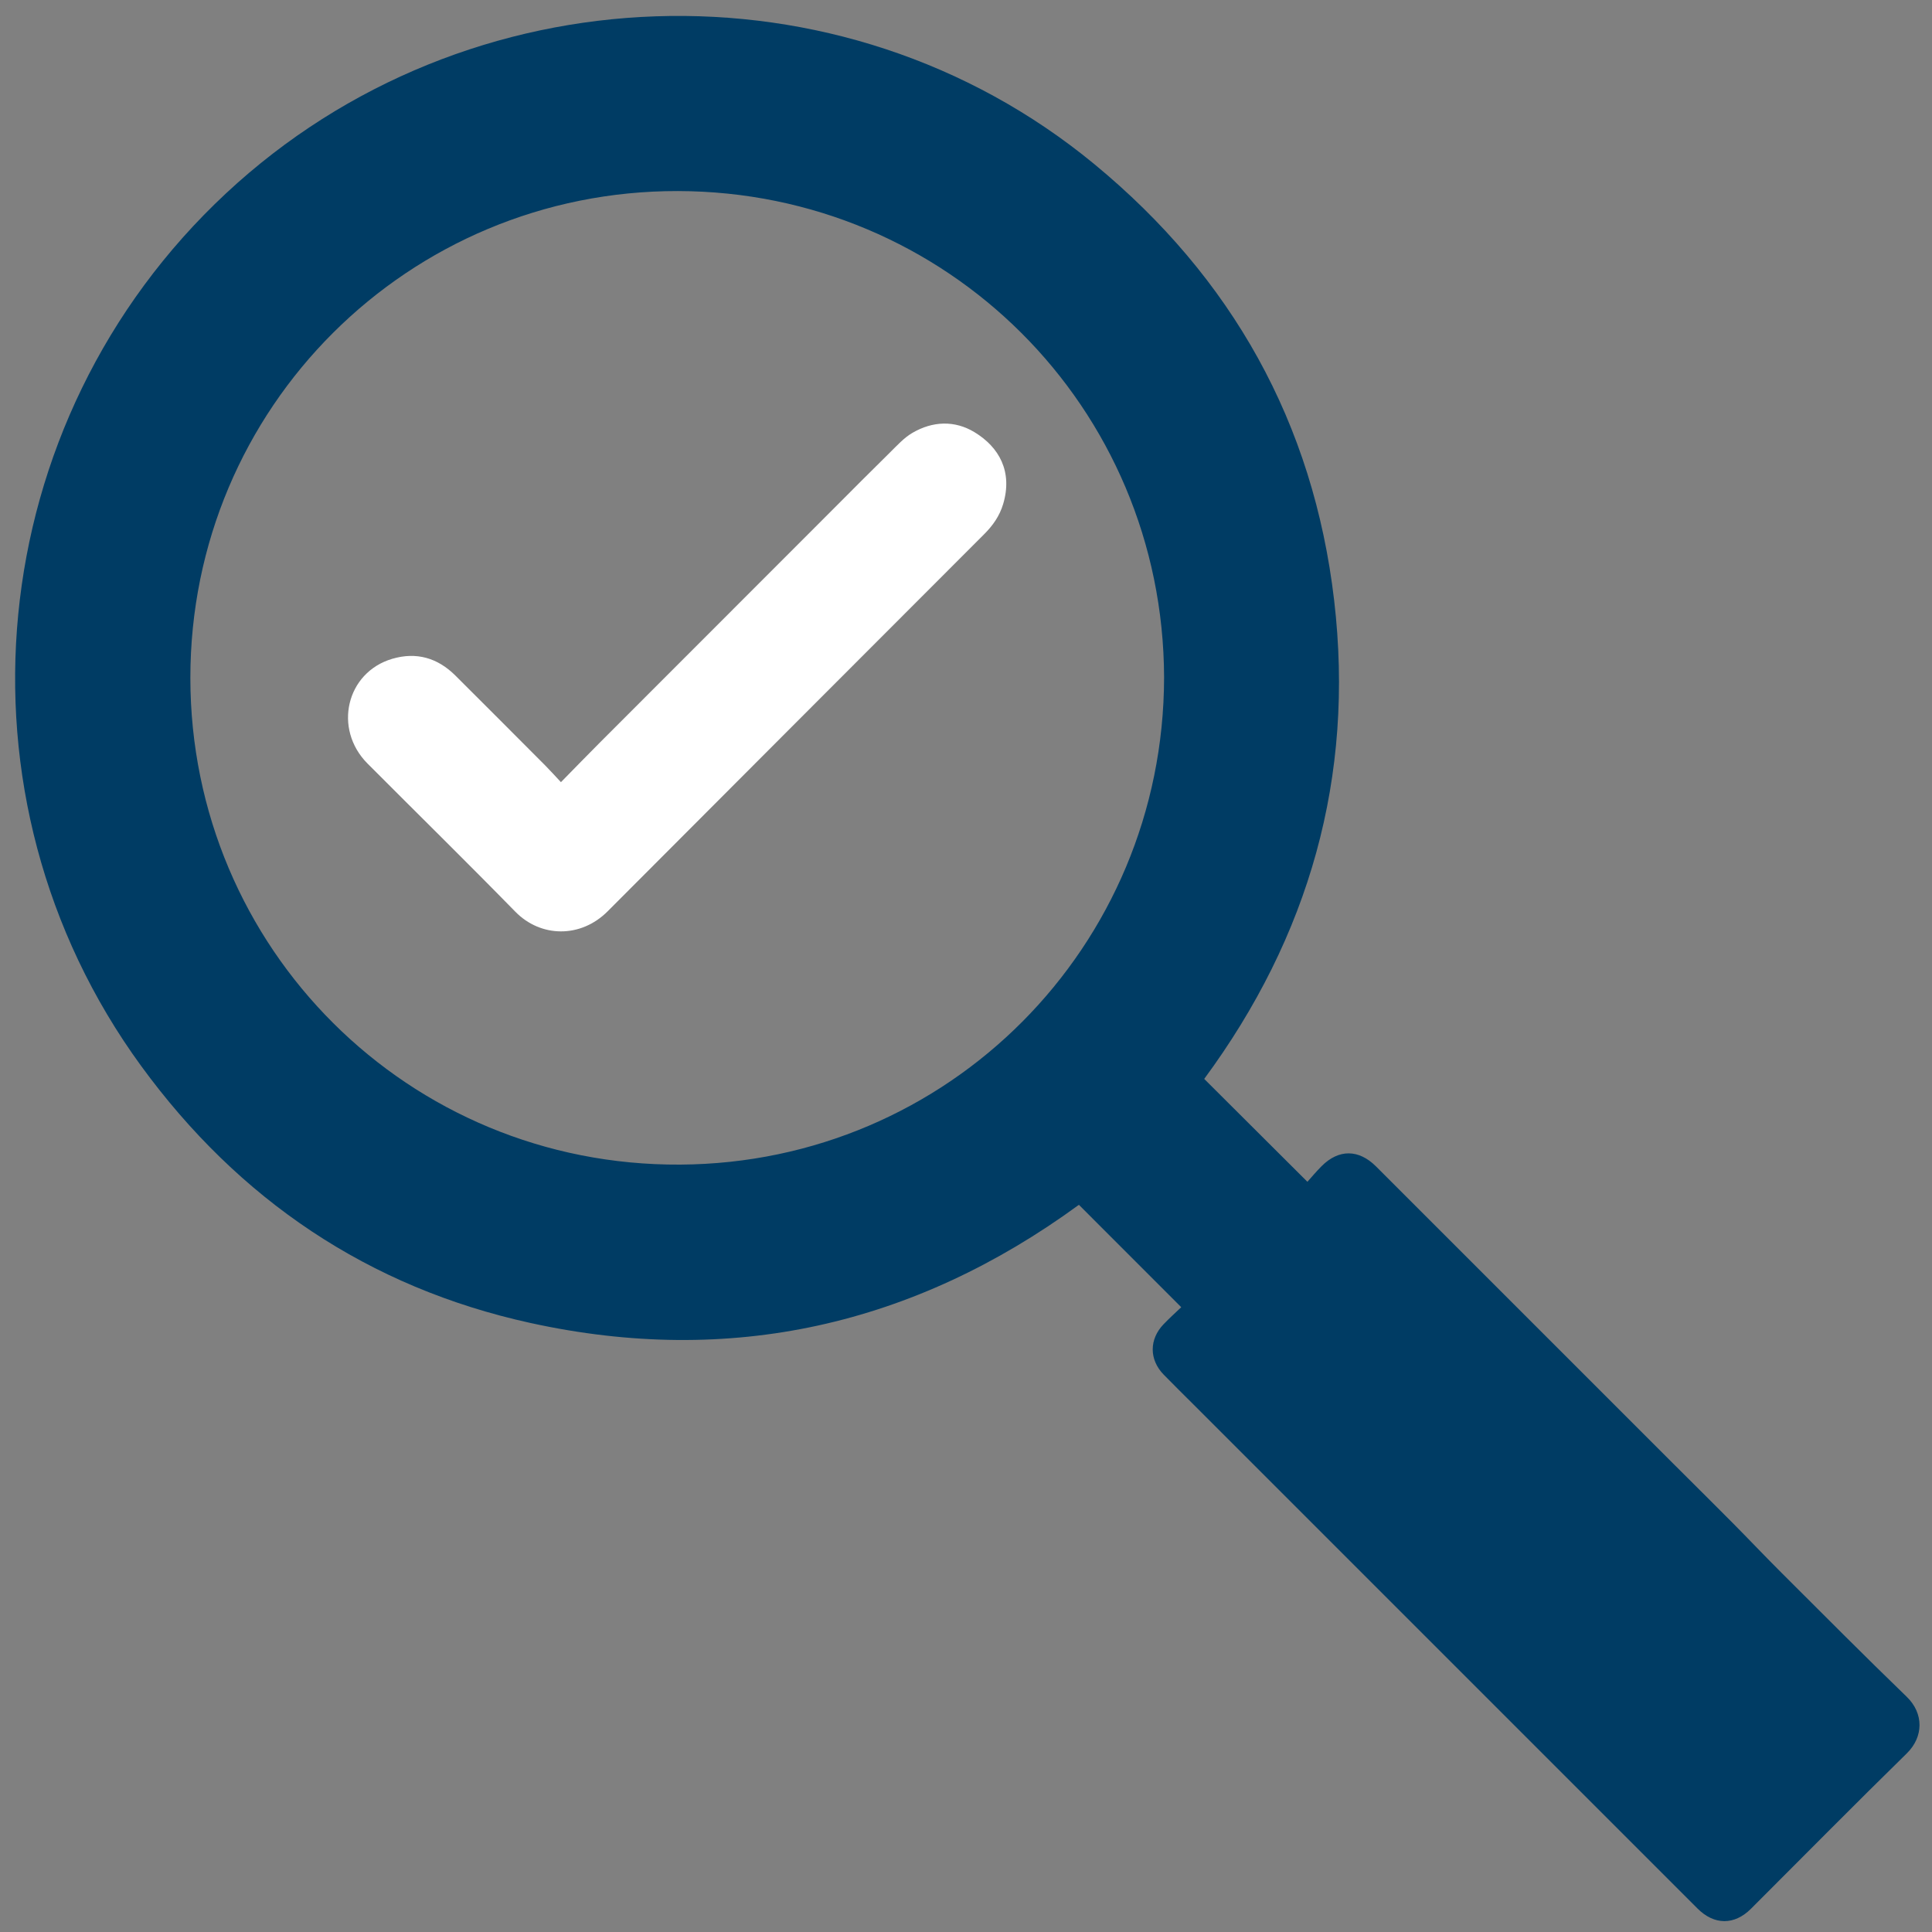
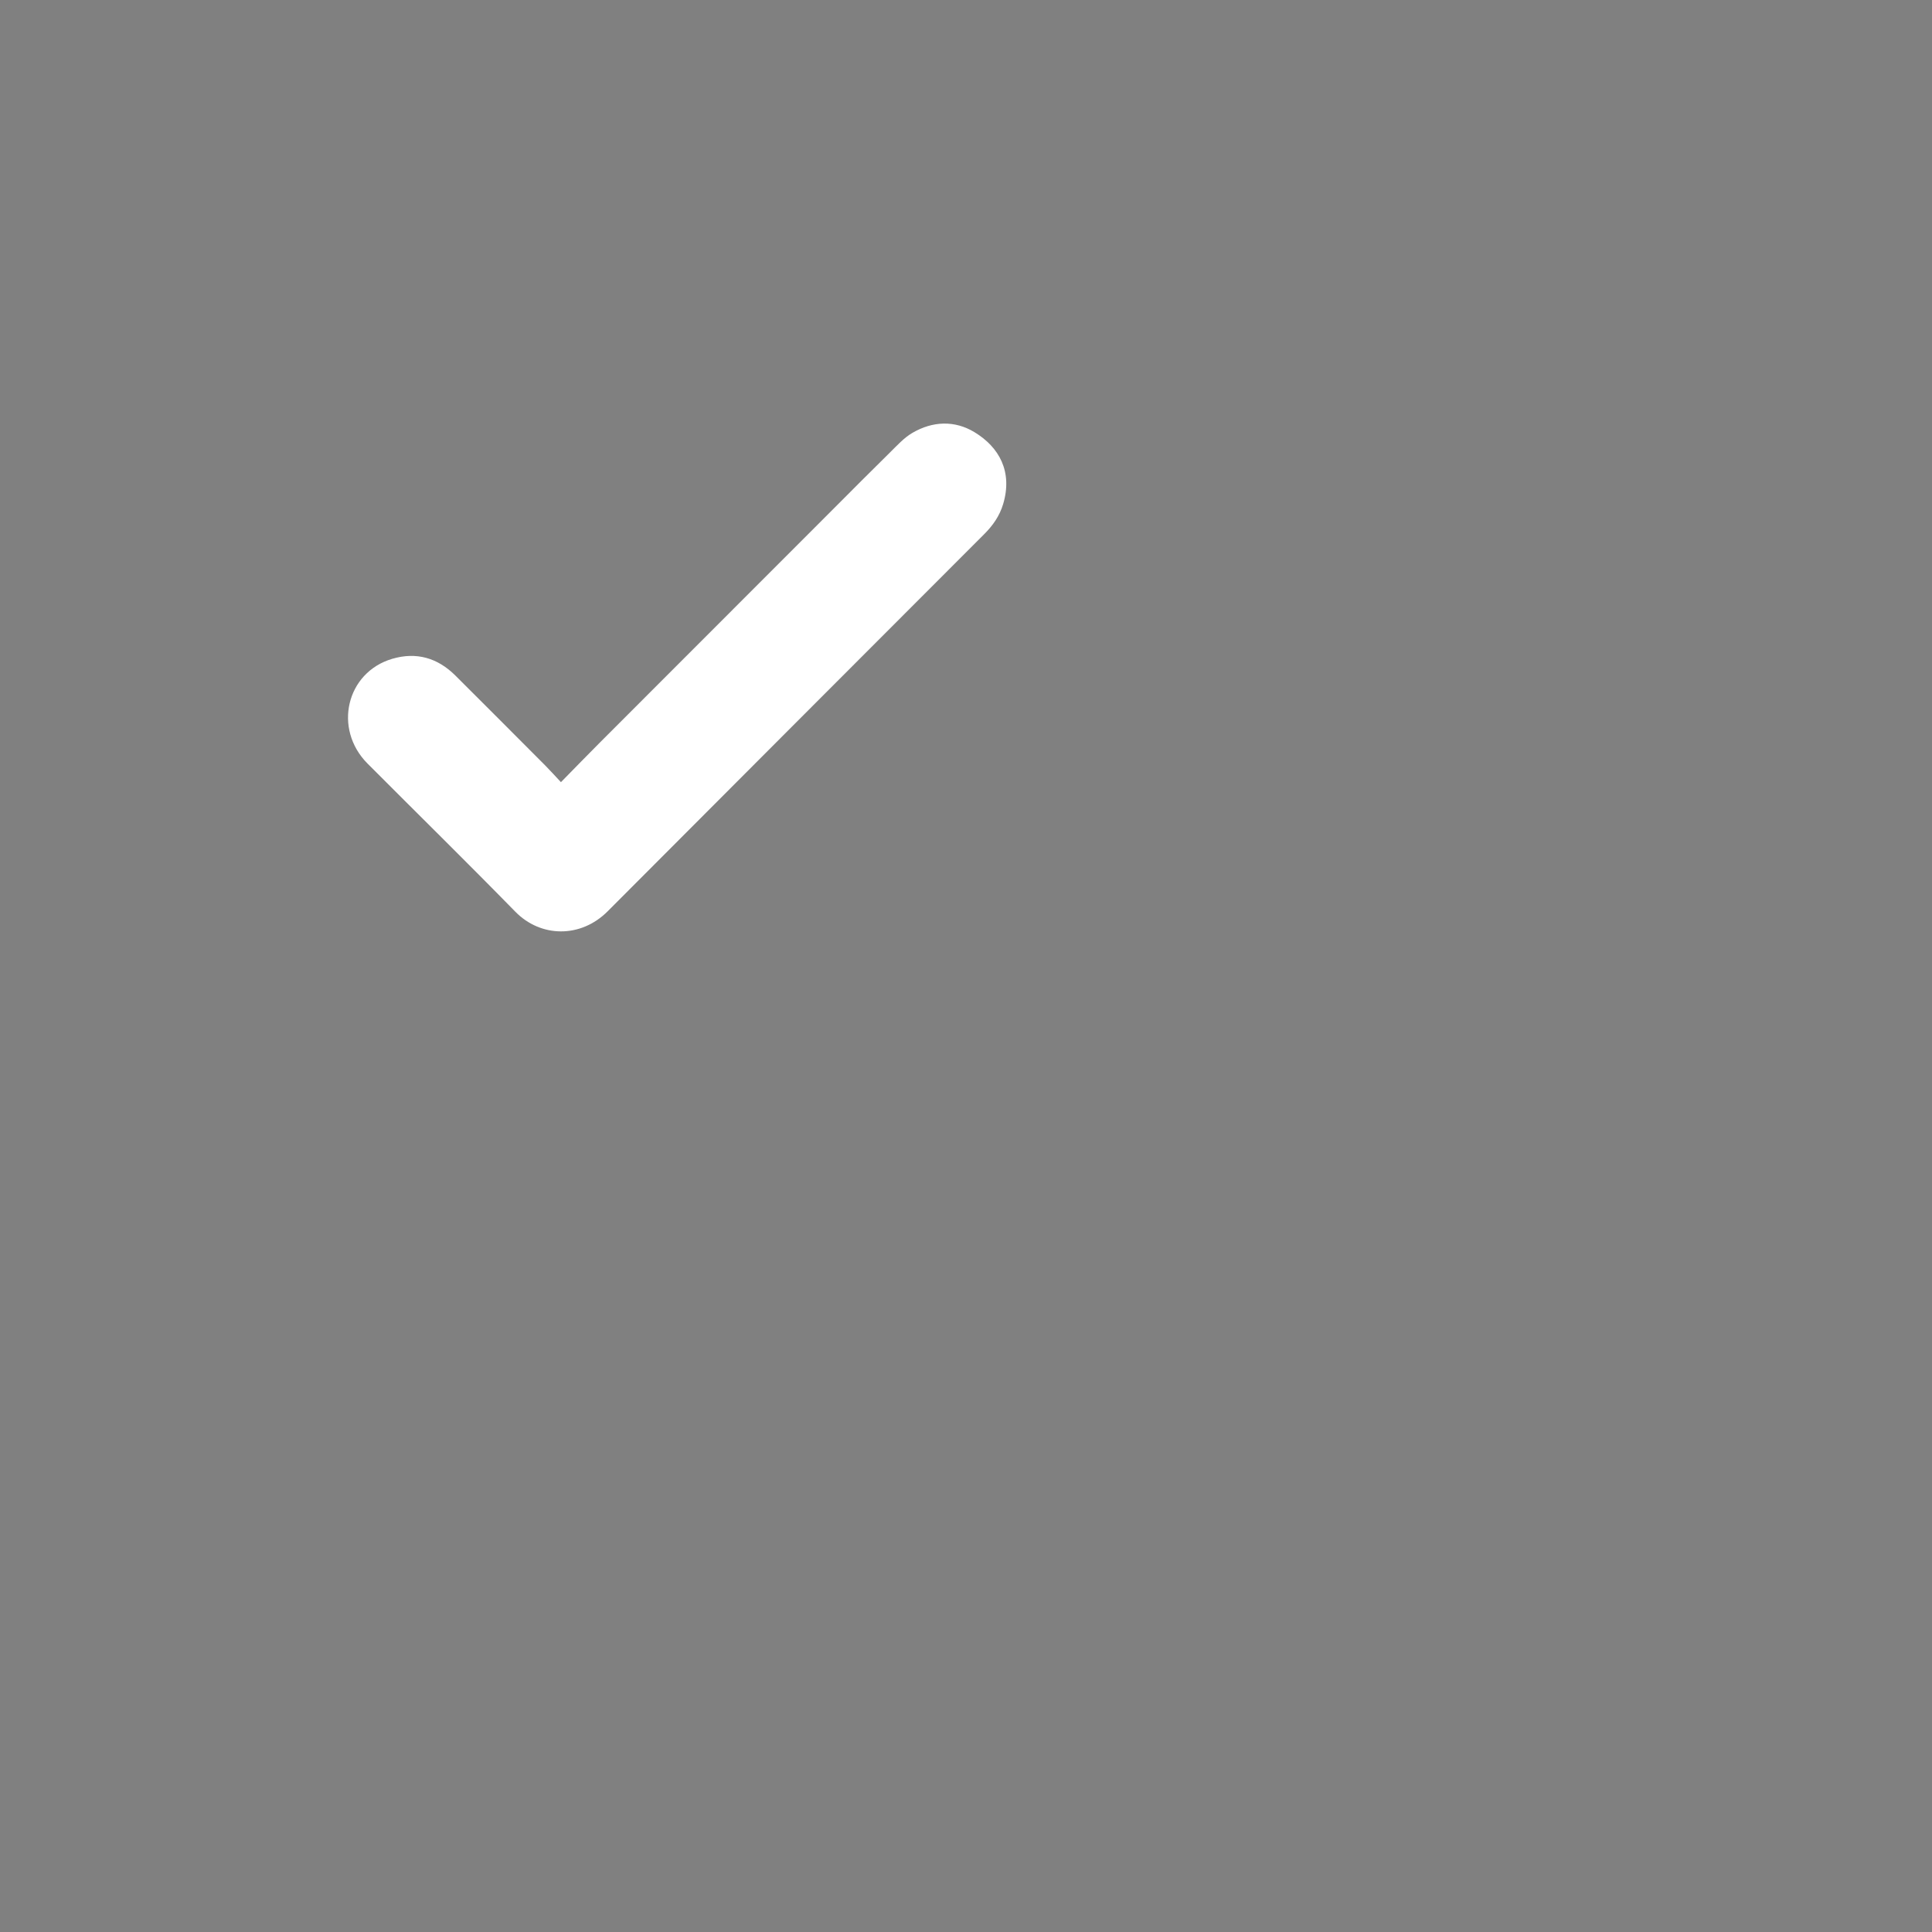
<svg xmlns="http://www.w3.org/2000/svg" version="1.1" id="Ebene_1" x="0px" y="0px" viewBox="0 0 1000 1000" style="enable-background:new 0 0 1000 1000;" xml:space="preserve">
  <rect x="0" y="0" width="1000" height="1000" fill="#808080" stroke="none" />
  <style type="text/css">
	.st0{fill:#003C64;}
	.st1{fill:#FFFFFF;}
</style>
  <g>
-     <path class="st0" d="M602.53,350.71C602.16,210.59,489.83,99.12,350.84,98.89c-139.45-0.24-252.38,112-252.31,252.05   C98.6,490.68,211.22,603.62,352.08,602.8C490.9,601.99,602.29,490.07,602.53,350.71 M611.41,676.61   c-18.05-18.07-35.5-35.53-52.97-53c-85.4,62.4-180.25,83.88-283.88,61.16c-83.84-18.38-151.02-63.84-201.5-133.03   C-28.51,412.53-9.68,218.15,117.05,100.02C241.67-16.14,435.45-23,566.44,84.97c71.17,58.67,113.37,133.94,124.11,225.75   c10.7,91.45-12.95,174.06-67.25,247.72c17.58,17.52,35.13,35.01,53.41,53.25c2.1-2.33,4.61-5.35,7.37-8.11   c8.85-8.87,19.2-8.78,28.13,0.14c51.23,51.23,102.45,102.46,153.69,153.68c10.24,10.24,20.56,20.41,30.76,30.7   c8.56,8.63,16.91,17.46,25.52,26.05c21.49,21.44,42.88,42.97,64.71,64.07c8.91,8.6,8.8,20.77,0.06,29.33   c-27.13,26.56-53.79,53.6-80.65,80.42c-8.59,8.59-19.02,8.52-27.64-0.1c-86.94-86.94-173.88-173.88-260.81-260.81   c-5.17-5.17-10.39-10.3-15.5-15.53c-7.58-7.75-7.61-18.32-0.05-26.14C605.26,682.29,608.46,679.43,611.41,676.61" />
    <path class="st1" d="M290.34,404.85c7.23-7.36,13.76-14.11,20.39-20.74c40.36-40.41,80.74-80.8,121.12-121.19   c9.55-9.56,19.06-19.16,28.71-28.63c3.71-3.64,7.31-7.68,11.71-10.24c10.45-6.11,21.88-6.57,32.14-0.34   c12.78,7.75,19.81,20.43,14.83,37.15c-1.87,6.28-5.36,11.15-9.85,15.65c-64.99,65.04-129.95,130.1-194.88,195.19   c-13.93,13.97-34.61,13.65-47.78,0.2c-25.24-25.81-51.01-51.1-76.49-76.67c-17.92-17.99-11.01-47.27,12.86-54.25   c12.44-3.64,23.41-0.46,32.58,8.66c15.54,15.48,31.04,31.02,46.52,46.56C284.82,398.83,287.29,401.6,290.34,404.85" />
  </g>
</svg>